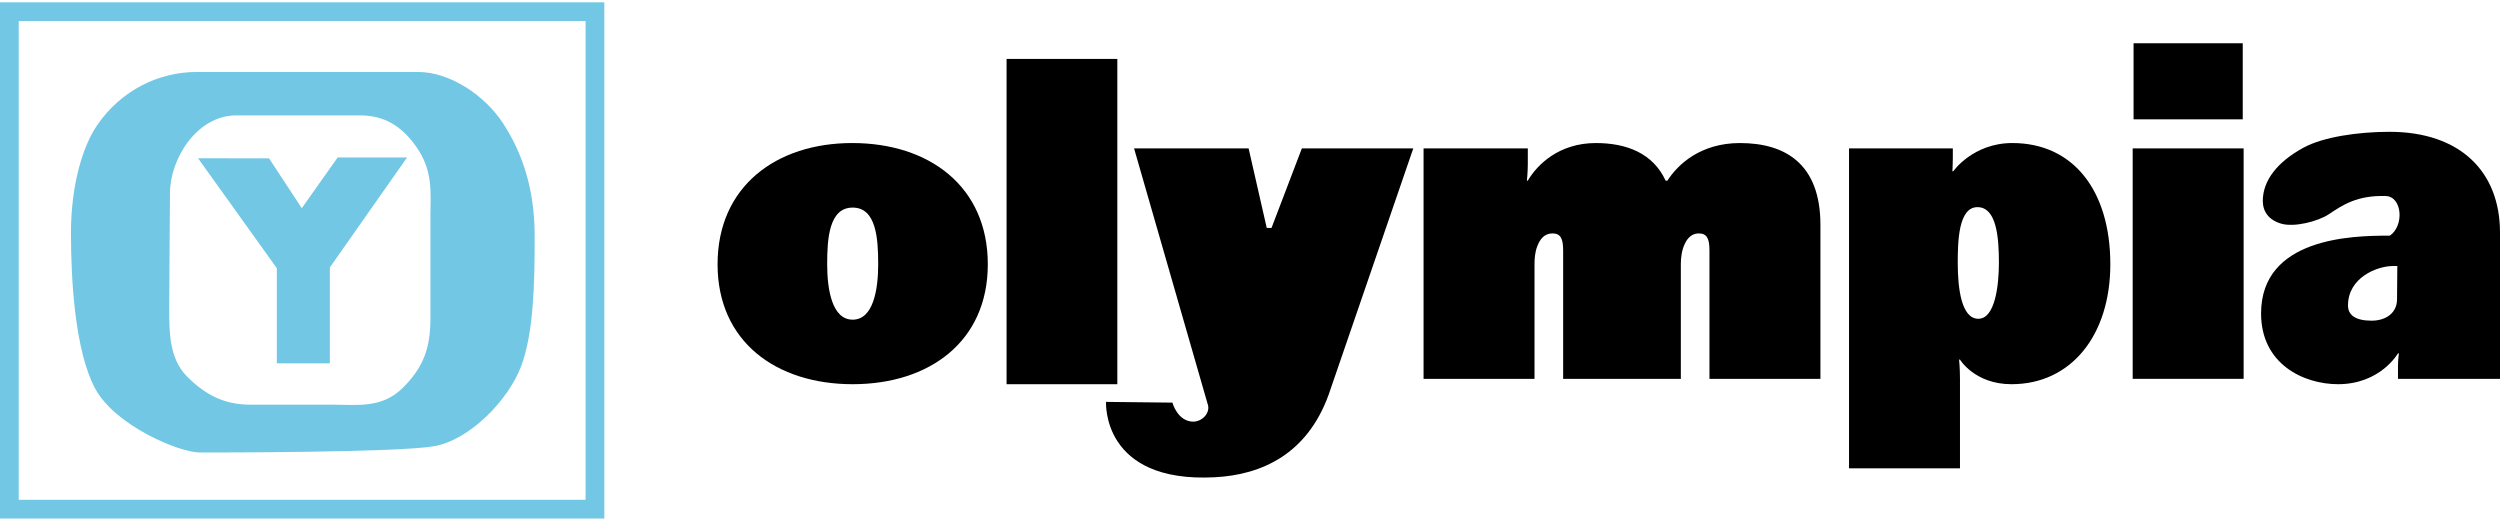
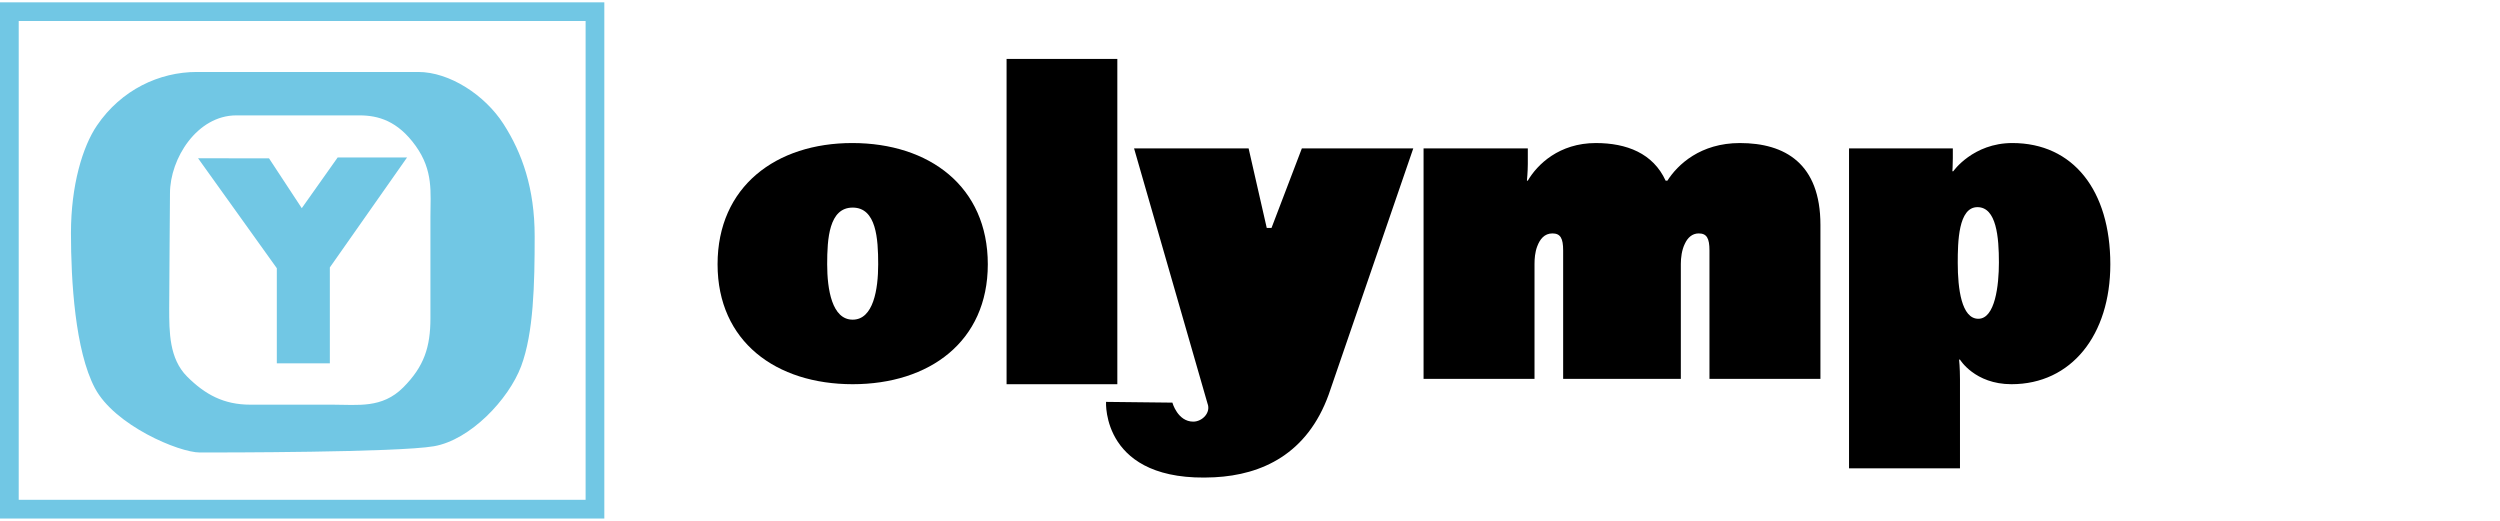
<svg xmlns="http://www.w3.org/2000/svg" version="1.1" x="0px" y="0px" width="240" height="50" viewBox="0 0 400 82.593" enable-background="new 0 0 400 82.593" xml:space="preserve">
  <g id="Logos">
    <g id="Olympia">
      <g>
        <path fill="#71C7E4" d="M80.556,19.463c-2.994-4.658-8.651-8.318-13.641-8.318c-4.991,0-29.444,0-35.433,0     s-12.079,2.846-15.97,8.567c-2.296,3.376-4.159,9.565-4.159,17.217c0,7.652,0.665,18.798,3.826,24.787     C18.34,67.706,28.654,72.03,31.981,72.03c3.327,0,31.607,0,37.429-0.998c5.822-0.998,11.977-7.486,13.974-12.809     s2.163-13.142,2.163-20.794S83.55,24.121,80.556,19.463z M68.869,34.31c0,3.868,0,11.603,0,16.219s-0.998,7.735-4.367,11.104     s-7.236,2.745-11.229,2.745s-8.983,0-13.225,0s-7.236-1.622-10.106-4.491c-2.87-2.87-2.87-7.112-2.87-10.979     s0.125-16.219,0.125-18.34c0-5.614,4.367-12.476,10.605-12.476s16.718,0,19.713,0c2.994,0,6.113,0.873,8.983,4.866     C69.368,26.949,68.869,30.442,68.869,34.31z" />
      </g>
      <polygon fill="#71C7E4" points="31.69,24.953 44.291,42.544 44.291,57.765 52.775,57.765 52.775,42.42 65.127,24.828     54.023,24.828 48.283,32.938 43.043,24.964   " />
      <path fill="#71C7E4" d="M95.194,0H0v82.593h96.692V0H95.194z M93.697,2.994c0,2.827,0,73.777,0,76.605c-2.852,0-87.851,0-90.703,0    c0-2.828,0-73.777,0-76.605C5.847,2.994,90.845,2.994,93.697,2.994z" />
      <g>
        <path d="M136.358,22.516c12.314,0,21.691,6.944,21.691,19.401c0,12.384-9.377,19.185-21.62,19.185     c-12.241,0-21.618-6.801-21.618-19.185C114.81,29.46,124.187,22.516,136.358,22.516z M136.428,50.776     c3.315,0,4.082-4.849,4.082-8.858c0-4.08-0.289-9.074-4.082-9.074c-3.793,0-4.08,4.994-4.08,9.074     C132.349,45.927,133.113,50.776,136.428,50.776z" />
        <path d="M187.582,64.05c0,0,0.834,3.041,3.339,3.041c1.433,0,2.862-1.431,2.277-2.914l-11.746-40.802h18.327l2.902,12.728h0.76     l4.856-12.728h17.827L212.594,62.75c-3.437,9.522-10.677,12.852-18.254,13.243c-18.147,0.938-17.372-12.062-17.372-12.062     L187.582,64.05z" />
        <rect x="161.052" y="9.058" width="17.721" height="52.046" />
        <path d="M227.77,23.375h16.68v2.506c0,1.217-0.143,2.651-0.143,2.651h0.143c1.504-2.578,5.011-6.015,10.881-6.015     c4.94,0,9.163,1.647,11.167,6.015h0.288c1.645-2.578,5.297-6.015,11.596-6.015c7.23,0,12.886,3.294,12.886,13.102v24.626h-17.754     V39.698c0-1.933-0.429-2.721-1.717-2.721c-1.074,0-1.79,0.718-2.219,1.647c-0.502,1.004-0.645,2.292-0.645,3.221v18.399h-18.829     V39.698c0-1.933-0.429-2.721-1.717-2.721c-1.288,0-2.004,0.931-2.433,2.076c-0.359,0.931-0.431,2.006-0.431,2.792v18.399H227.77     V23.375z" />
        <path d="M295.845,23.375h16.607v1.576c0,1.145-0.071,2.076-0.071,2.076h0.143c0,0,3.149-4.511,9.45-4.511     c9.736,0,15.678,7.589,15.678,19.401c0,11.31-6.228,19.185-15.821,19.185c-5.872,0-8.234-3.937-8.234-3.937h-0.143     c0,0,0.143,1.288,0.143,3.151v14.245h-17.752V23.375z M316.534,50.633c2.687,0,3.292-5.351,3.292-9.001     c0-4.009-0.376-8.858-3.435-8.858c-3.059,0-3.151,5.565-3.151,8.929C313.24,45.854,313.846,50.633,316.534,50.633z" />
-         <path d="M341.228,23.375h17.752v36.869h-17.752V23.375z M341.371,6.552h17.466v12.171h-17.466V6.552z" />
-         <path d="M382.103,37.336h0.143l0.145-0.013c2.312-1.585,1.973-6.243-0.674-6.329c-4.61-0.15-6.979,1.495-9.069,2.89     c-1.79,1.196-5.567,2.129-7.618,1.542c-2.05-0.587-2.983-1.959-2.983-3.651c0-3.252,2.322-6.257,6.564-8.546     c3.104-1.675,8.633-2.509,13.707-2.509c11.31,0,17.682,6.378,17.682,16.114v23.41h-16.323v-2.147     c0-0.788,0.143-1.933,0.143-1.933h-0.143c0,0-2.792,4.938-9.593,4.938c-5.511,0-12.312-3.221-12.312-11.31     C361.772,37.622,376.447,37.336,382.103,37.336z M379.454,50.938c2.29,0,4.073-1.224,4.073-3.443l0.044-5.305h-0.645     c-2.649,0-7.247,1.881-7.247,6.314C375.68,50.079,376.934,50.938,379.454,50.938z" />
      </g>
    </g>
  </g>
  <g id="_x21__x21__x21__Anpassen">
</g>
</svg>